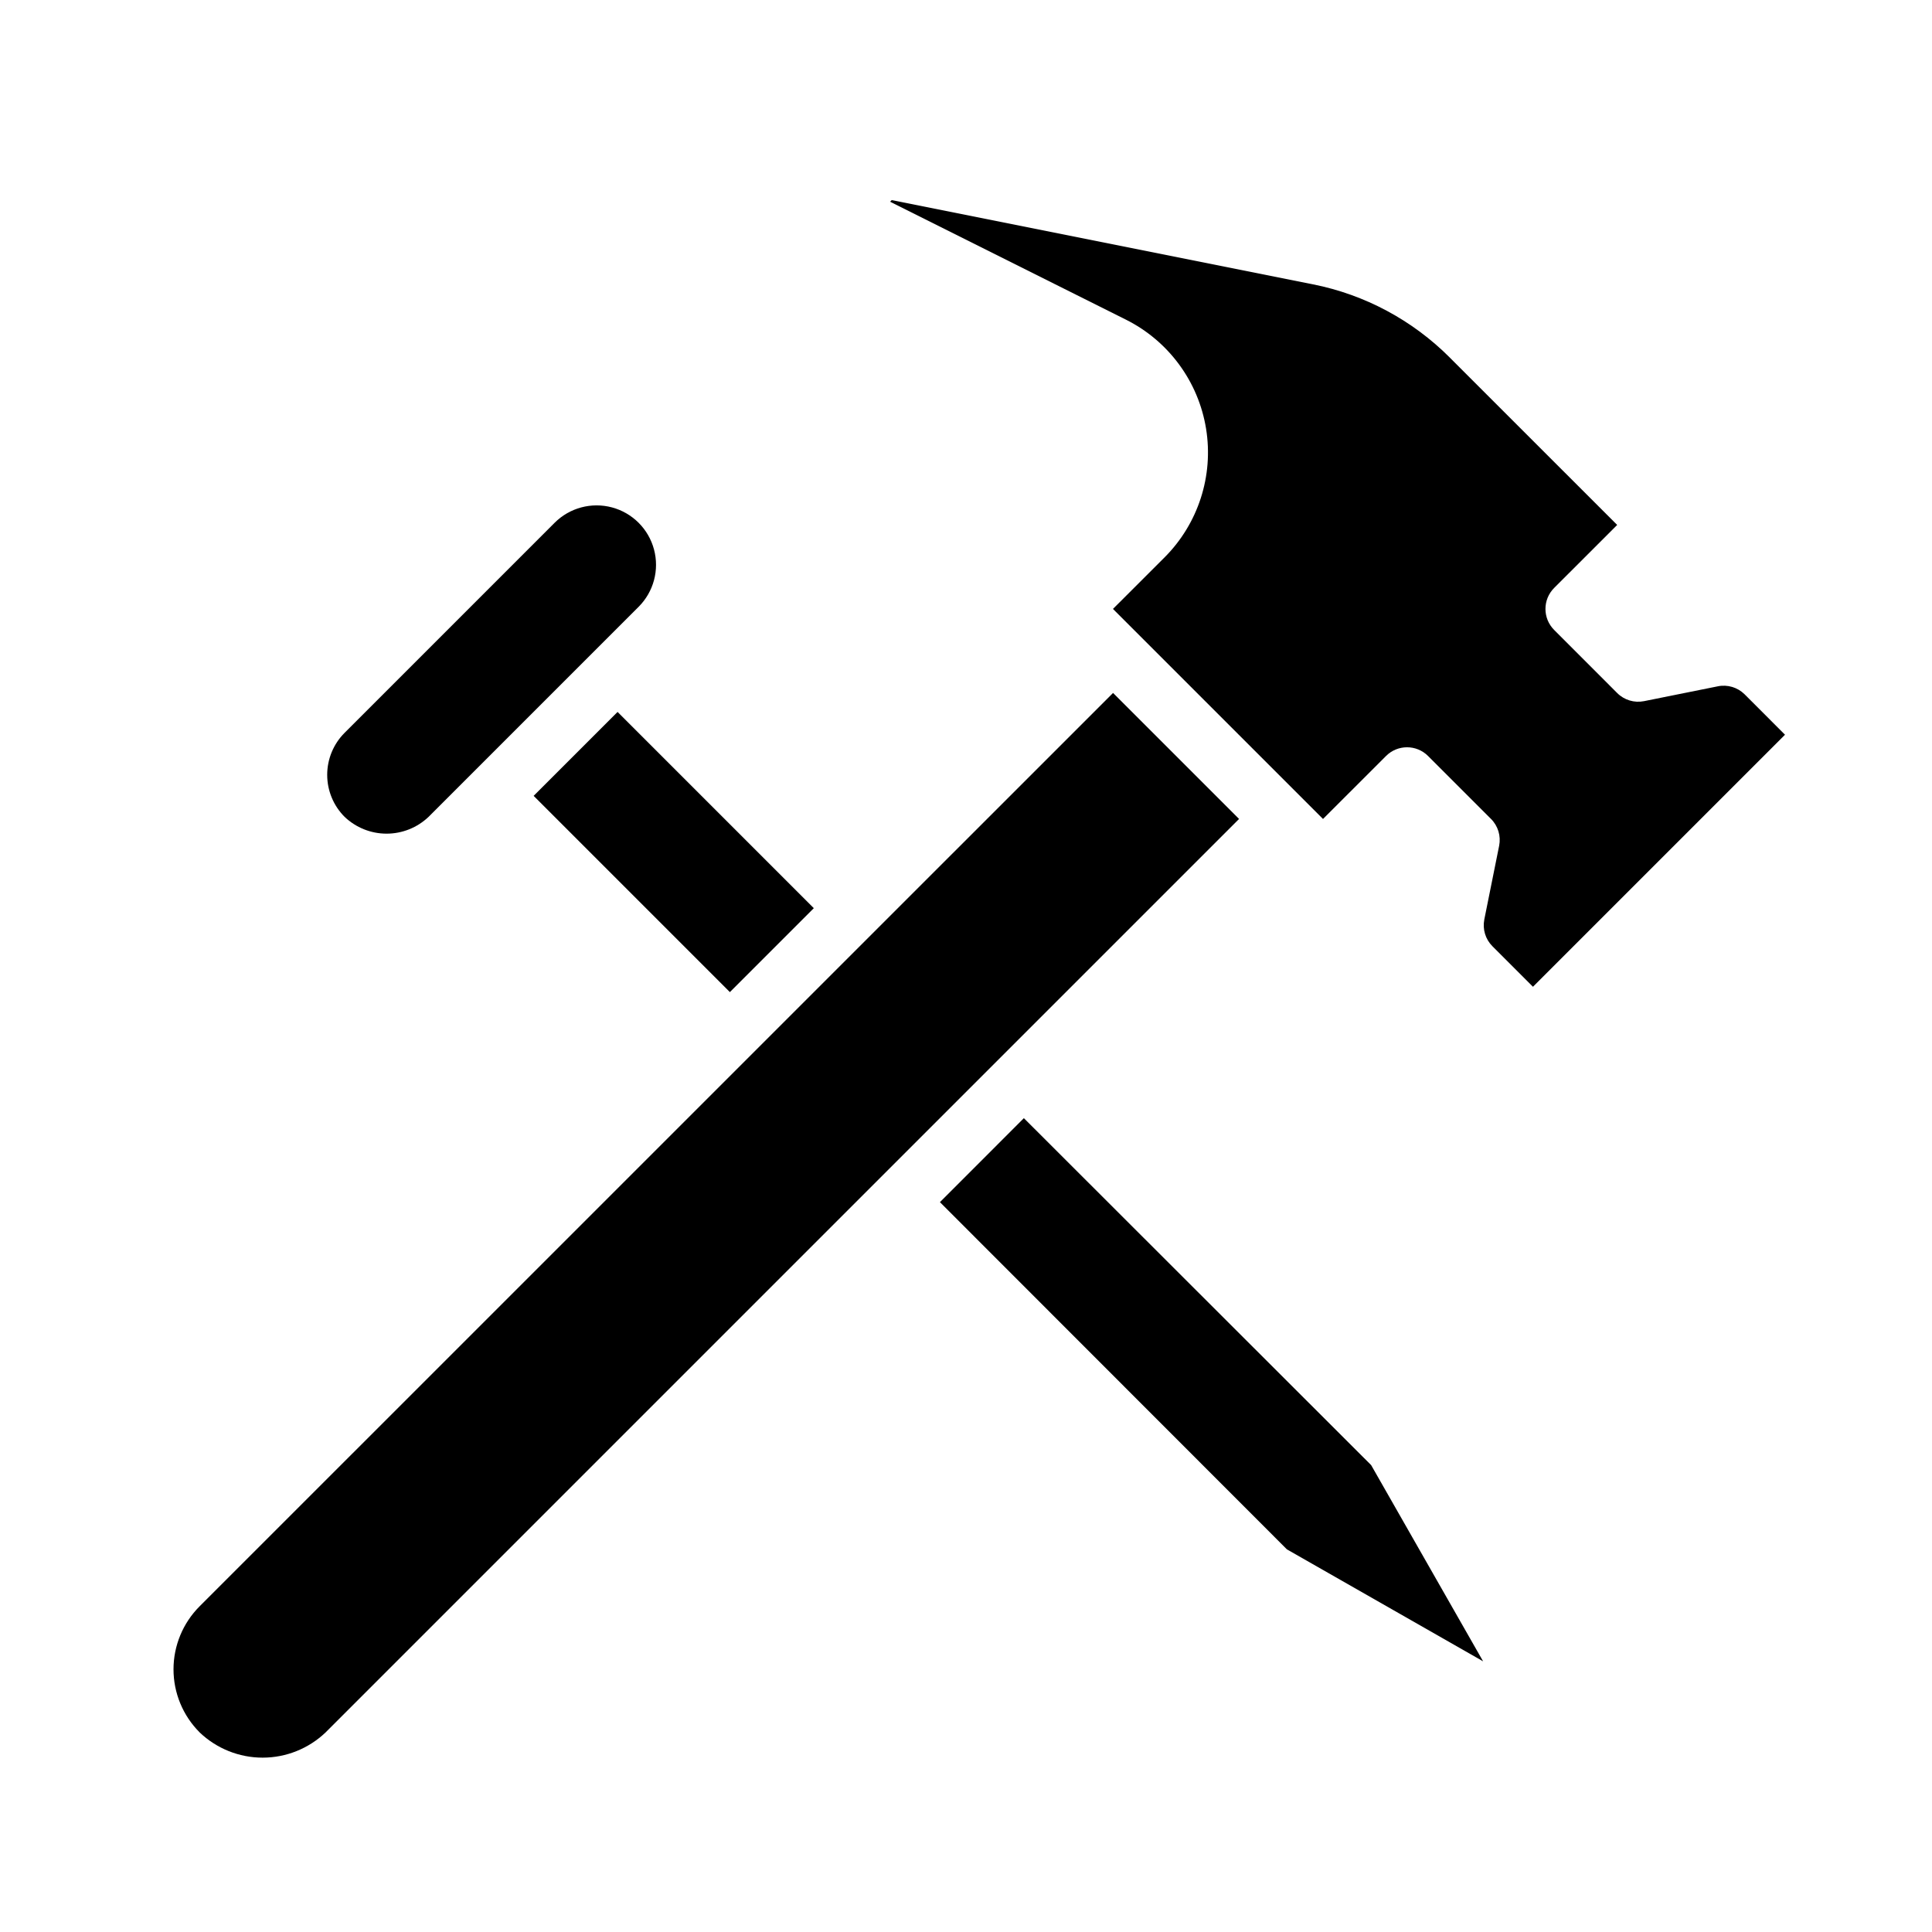
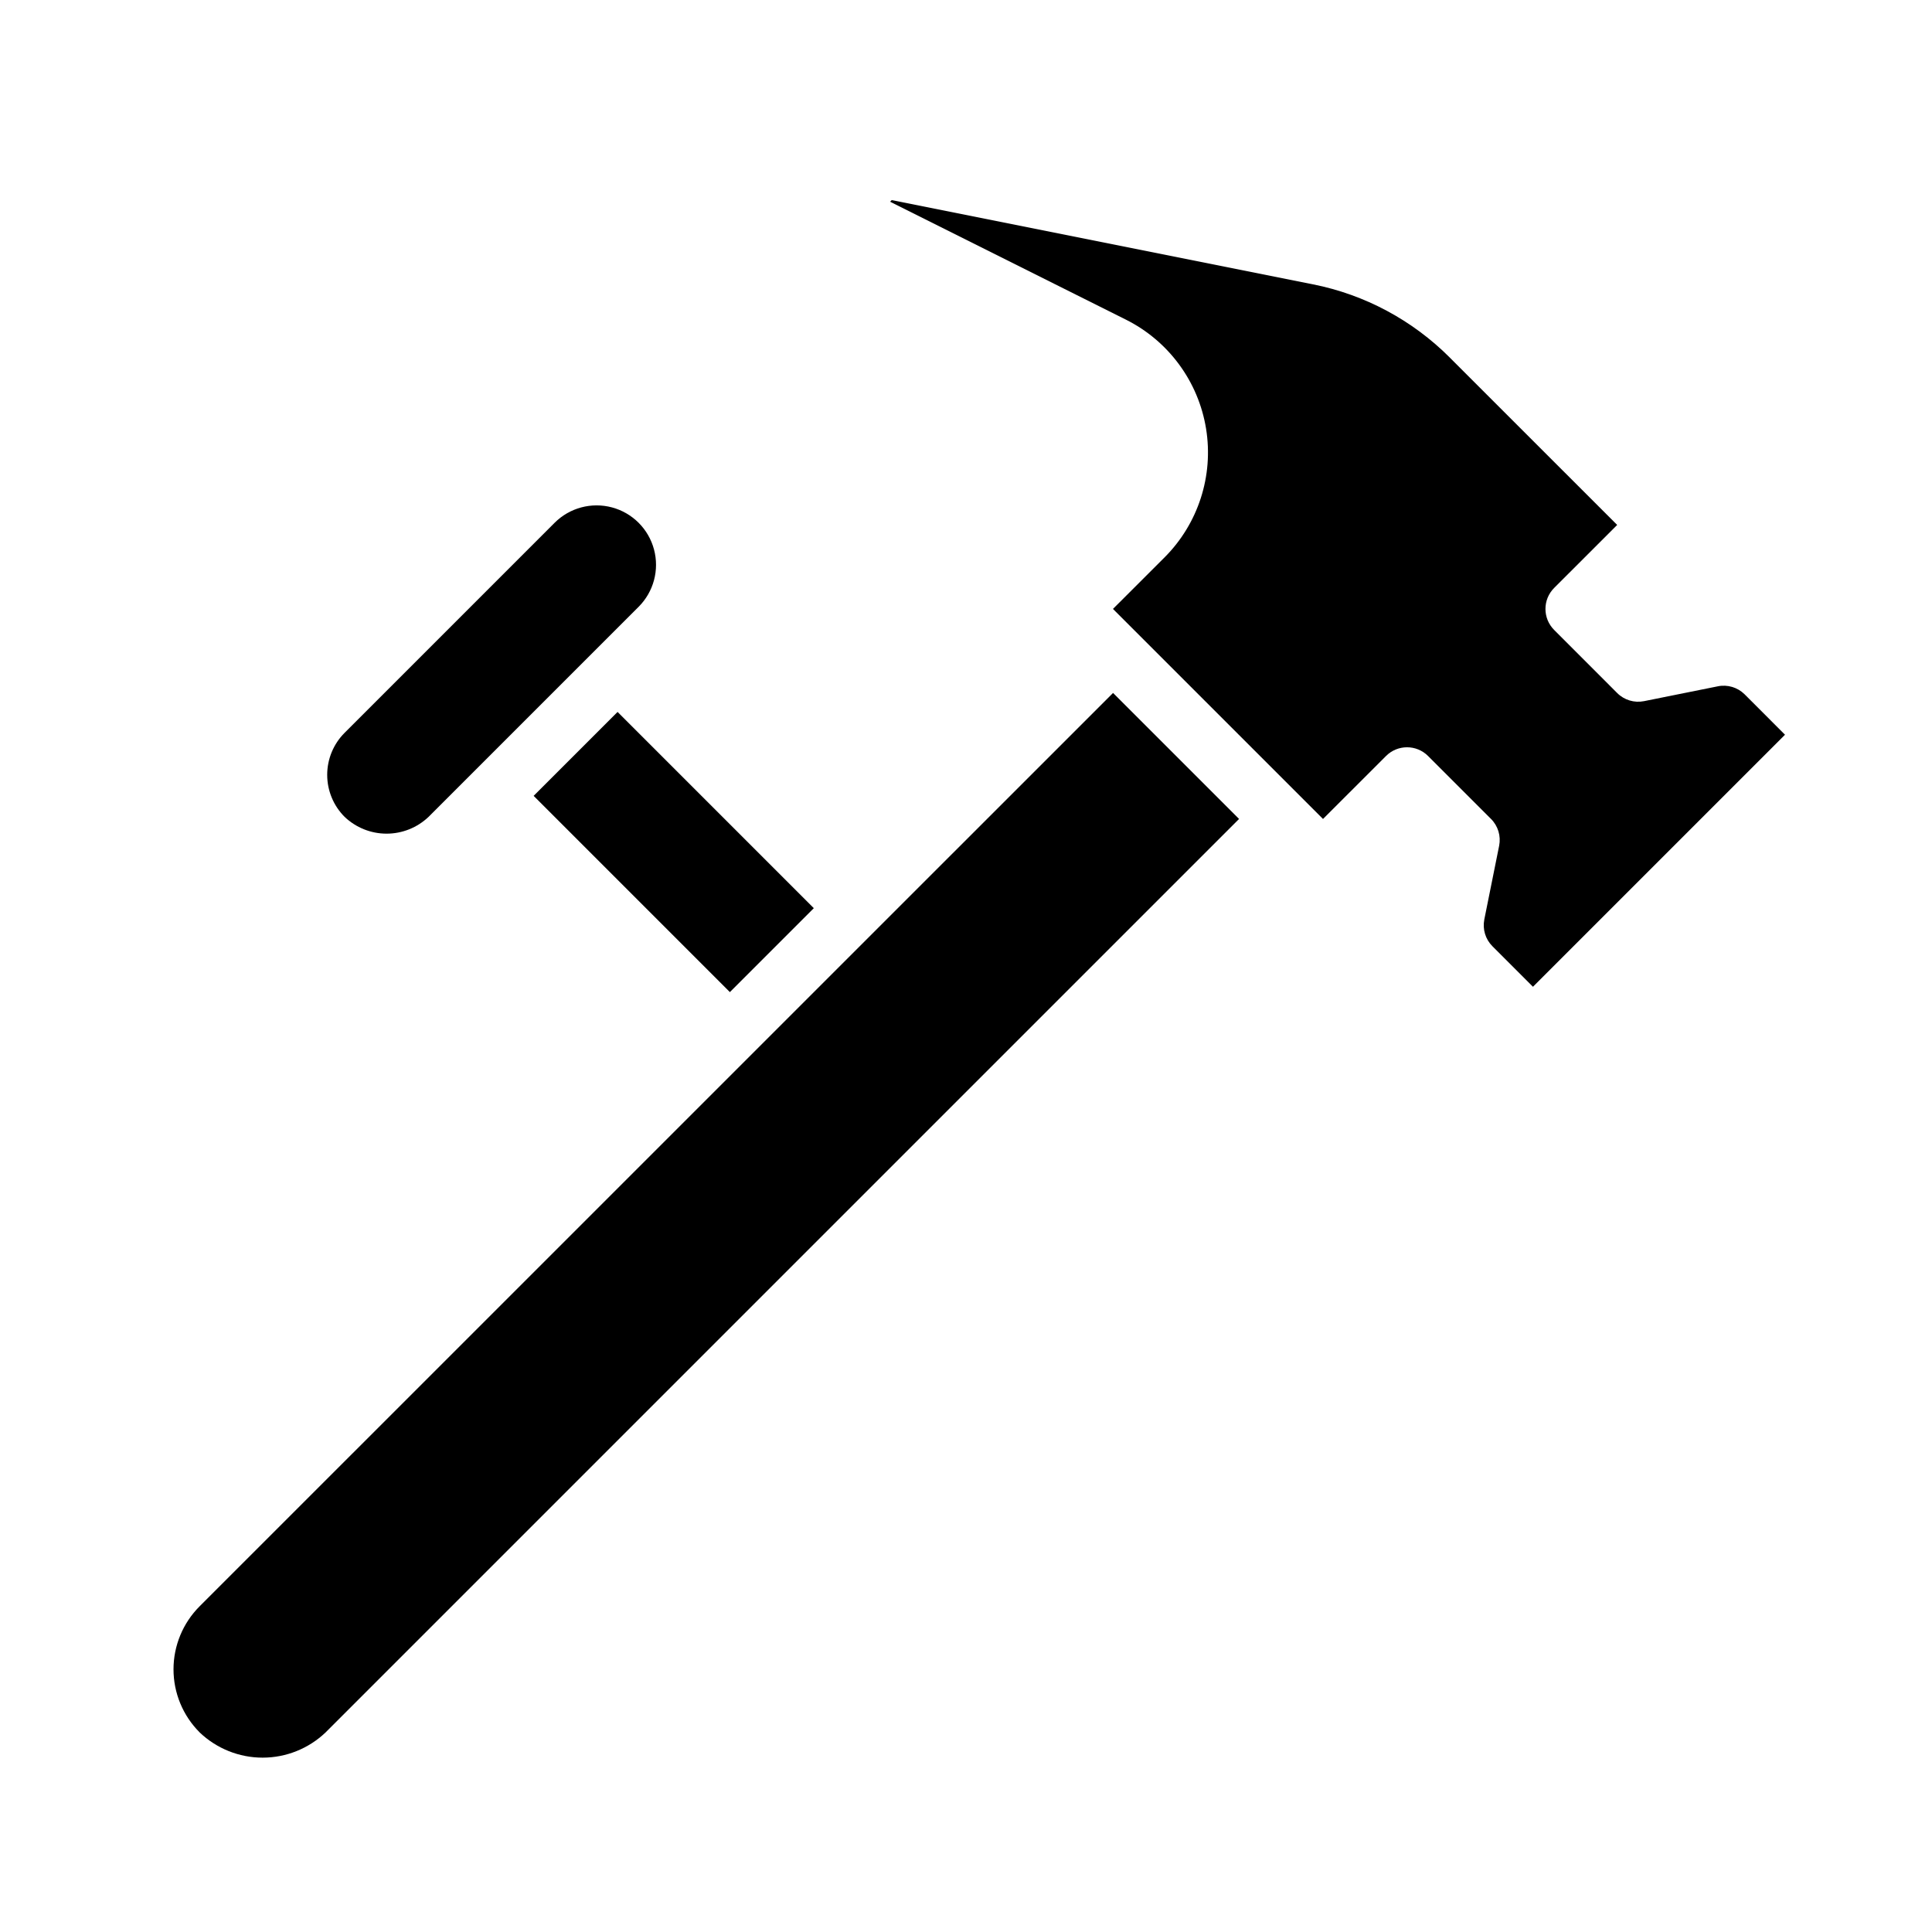
<svg xmlns="http://www.w3.org/2000/svg" fill="#000000" width="800px" height="800px" version="1.1" viewBox="144 144 512 512">
  <g>
    <path d="m235.32 338.21c-2.953 2.953-4.609 6.957-4.609 11.133 0 4.172 1.656 8.176 4.609 11.129 3 2.859 6.984 4.457 11.129 4.457 4.148 0 8.133-1.598 11.133-4.457l55.664-55.664c3.977-3.977 5.527-9.773 4.07-15.207-1.457-5.434-5.699-9.676-11.133-11.133-5.434-1.453-11.23 0.102-15.207 4.078z" />
    <path d="m285.42 354.91 22.242-22.242 52.004 52.008-22.242 22.242z" />
    <path d="m599.24 325.88-19.578 3.938c-2.57 0.508-5.227-0.297-7.082-2.148l-16.715-16.73c-3.07-3.074-3.07-8.055 0-11.129l16.703-16.695-44.383-44.375 0.004-0.004c-9.887-9.898-22.488-16.645-36.211-19.379l-111.66-22.332-0.434 0.434 62.48 31.242c11.316 5.656 19.227 16.41 21.254 28.898 2.027 12.492-2.074 25.195-11.023 34.141l-13.648 13.633 55.664 55.664 16.703-16.695c3.074-3.074 8.059-3.074 11.133 0l16.695 16.695c1.852 1.855 2.656 4.512 2.148 7.086l-3.938 19.562h0.004c-0.508 2.574 0.301 5.231 2.156 7.082l10.738 10.738 66.793-66.793-10.738-10.746c-1.867-1.824-4.512-2.606-7.07-2.086z" />
-     <path d="m537.04 584.27-29.672-52-92.031-91.945-22.246 22.254 91.953 92.016z" />
    <path d="m196.9 603.1c4.5 4.297 10.48 6.695 16.699 6.695s12.199-2.398 16.695-6.695l242.07-242.07-33.395-33.391-242.07 242.05c-4.43 4.43-6.918 10.438-6.918 16.699 0 6.266 2.488 12.273 6.918 16.703z" />
  </g>
</svg>